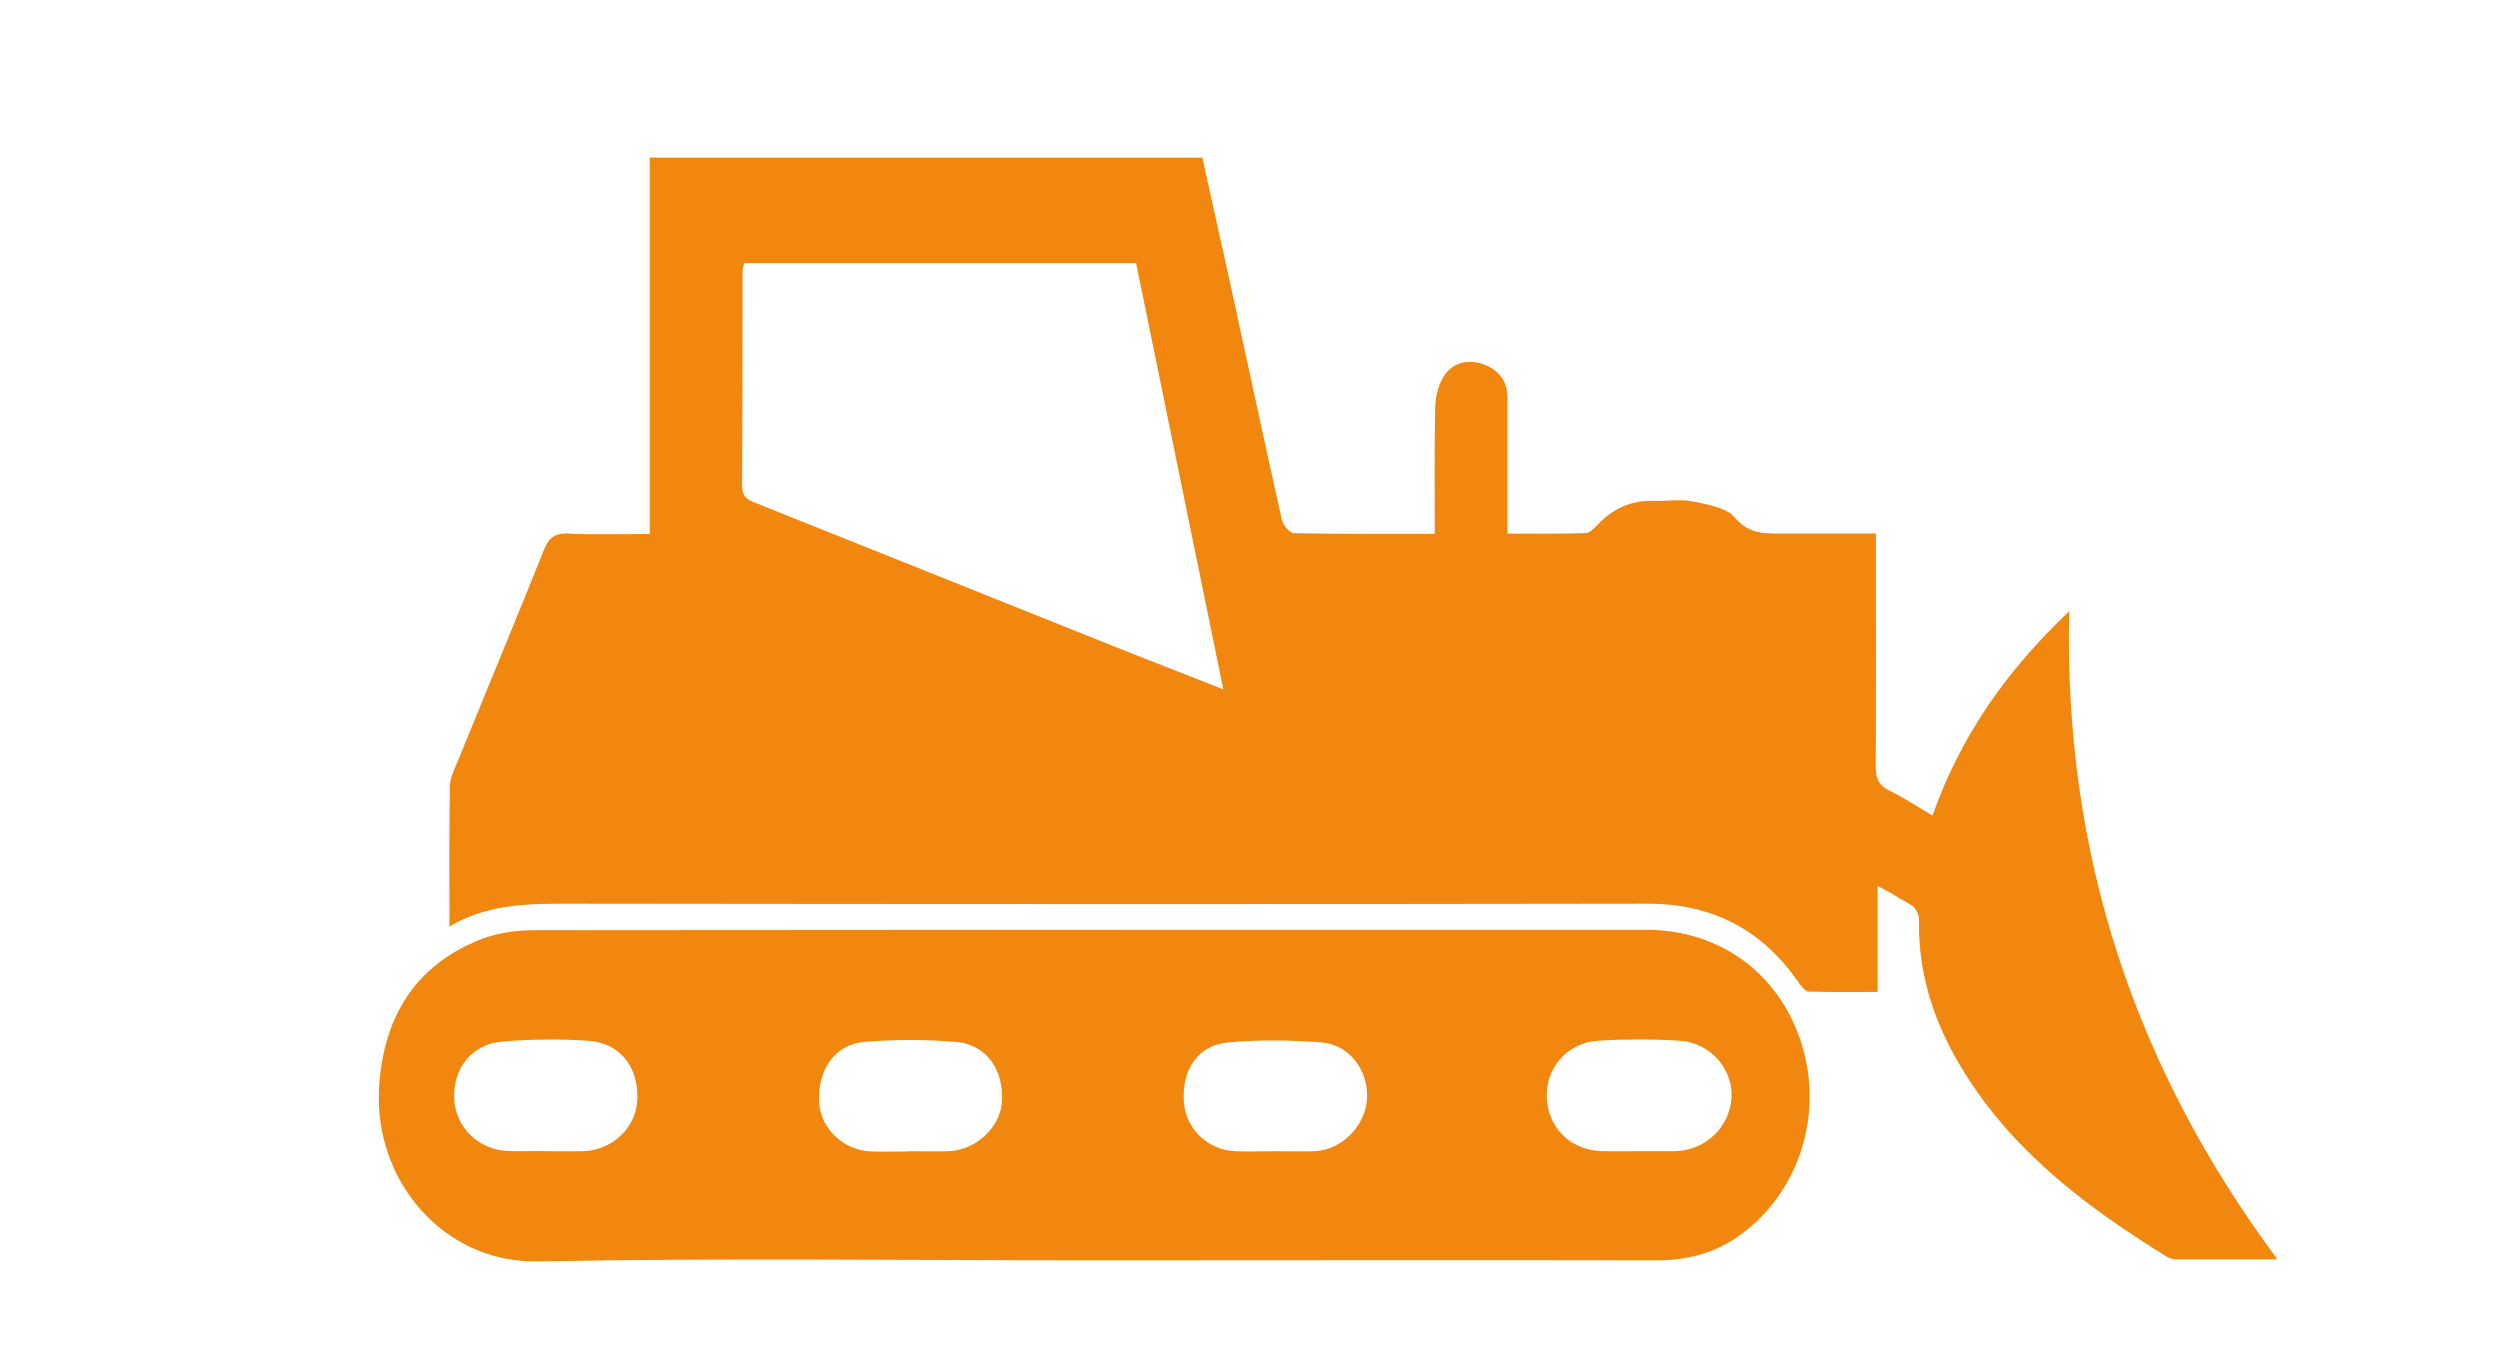
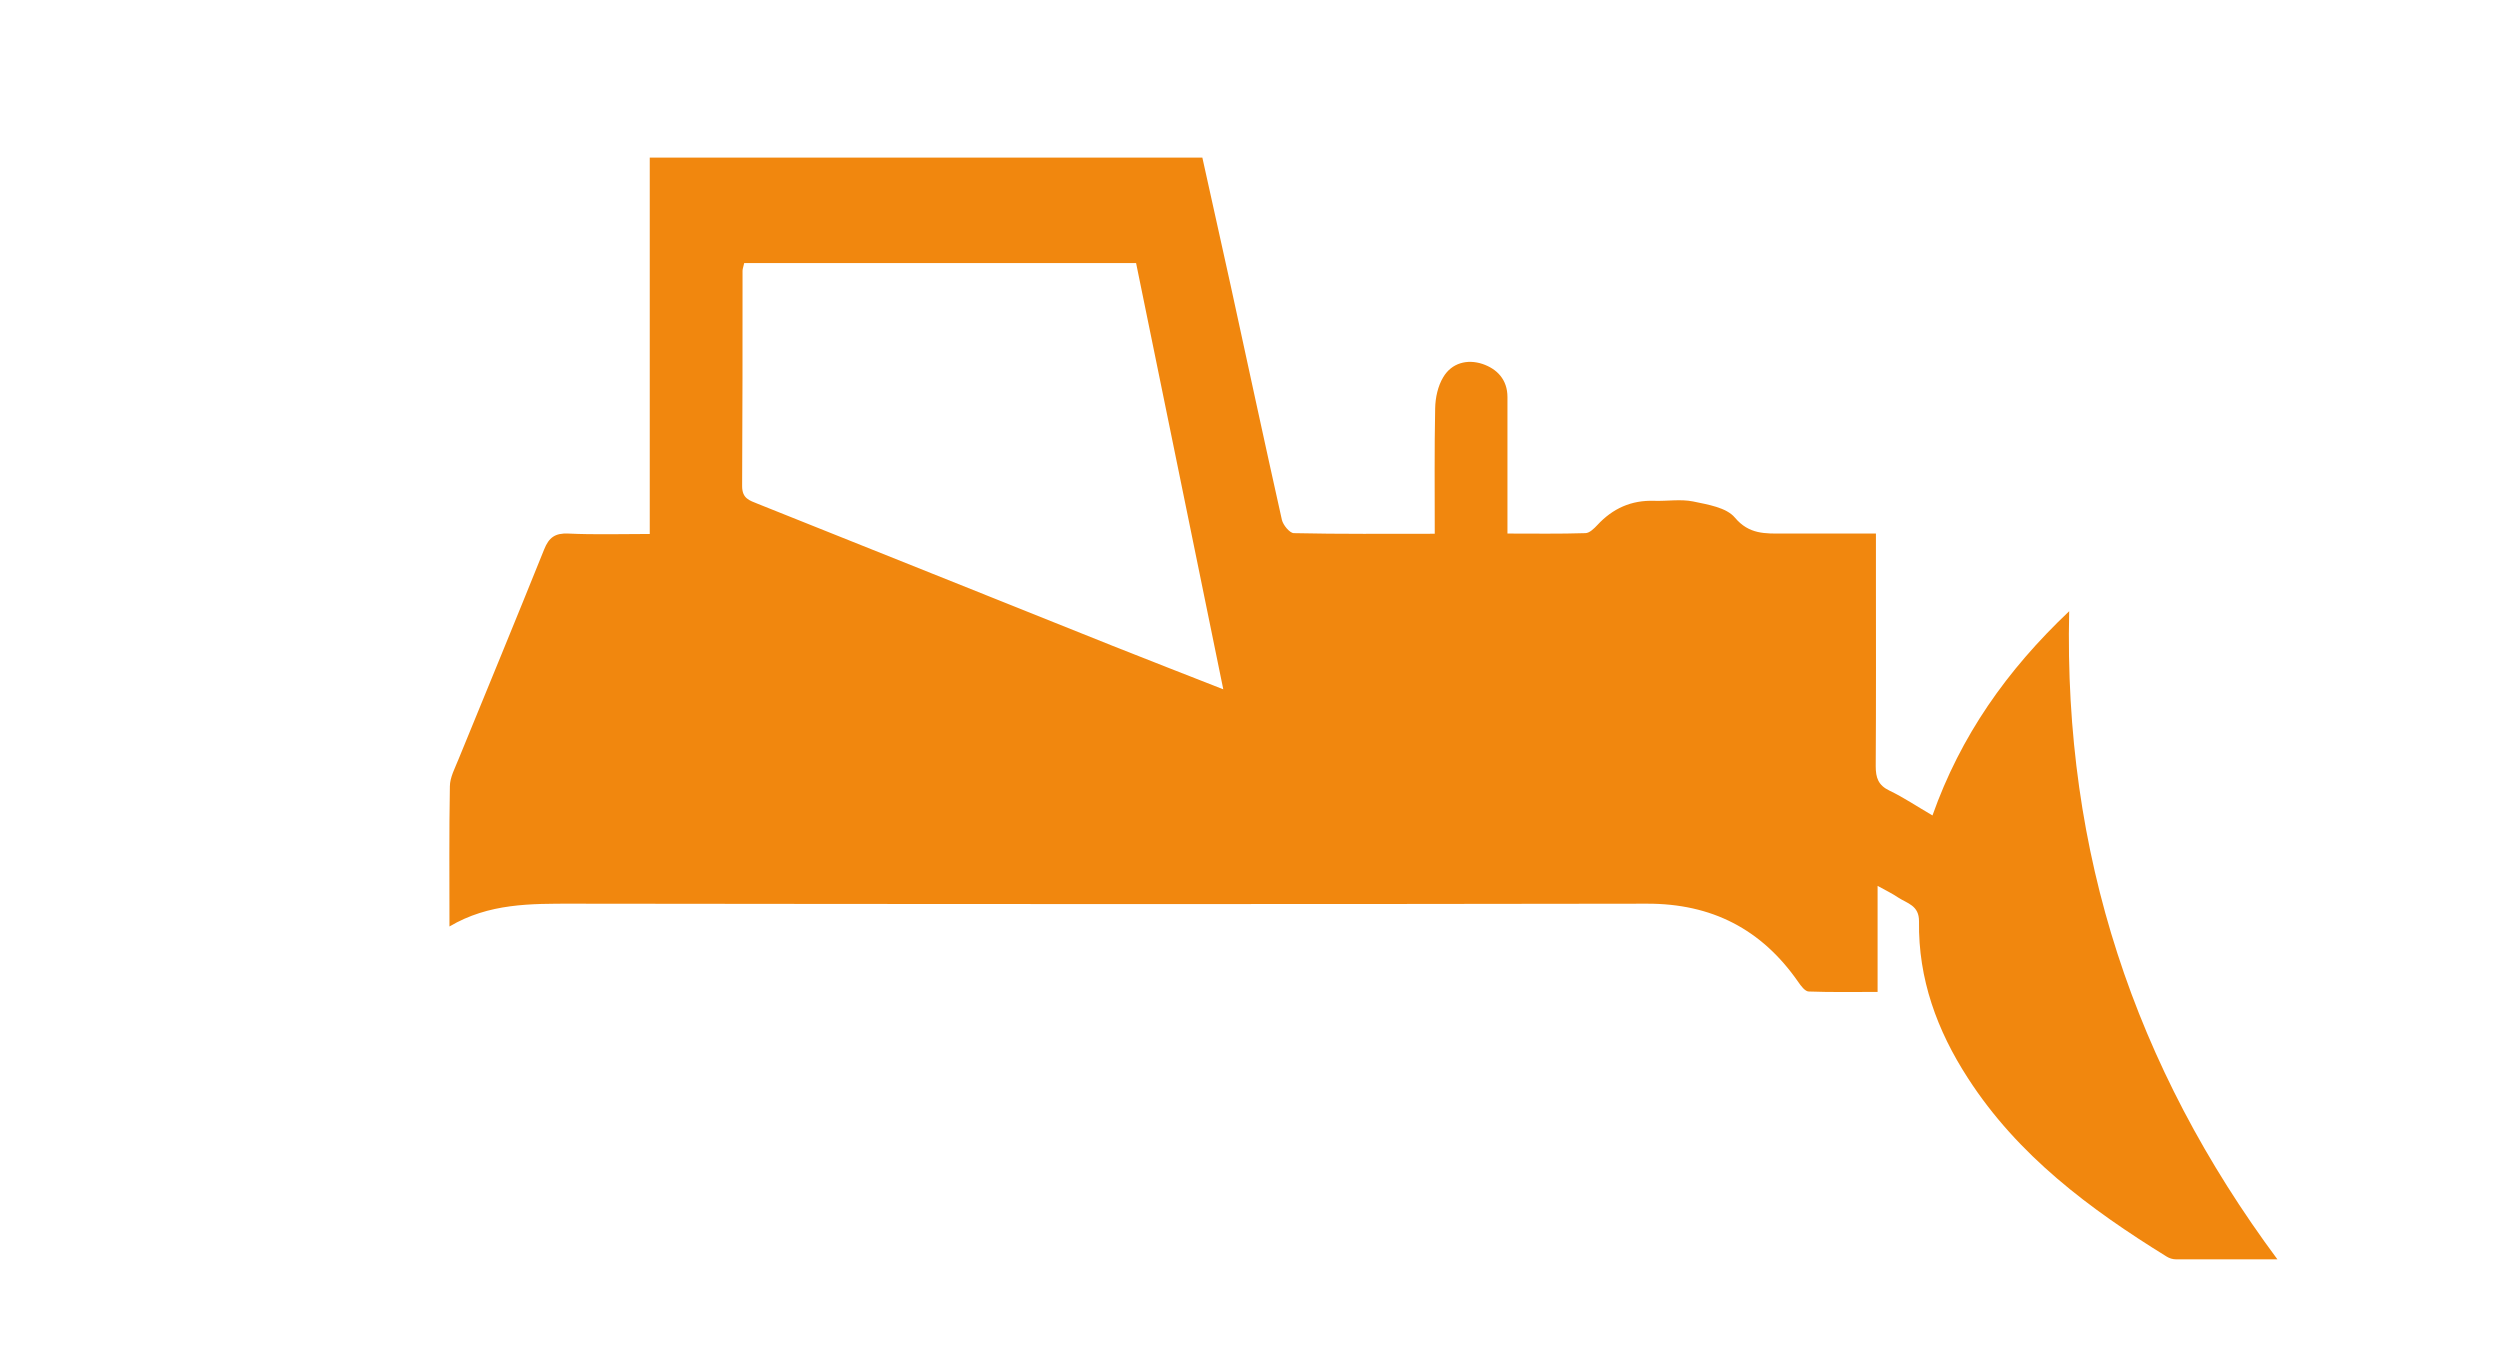
<svg xmlns="http://www.w3.org/2000/svg" id="Calque_1" data-name="Calque 1" viewBox="0 0 120.7 65.91">
  <defs>
    <style>
      .cls-1 {
        fill: #f1870e;
        stroke-width: 0px;
      }
    </style>
  </defs>
  <path class="cls-1" d="M109.95,60.8c-1.73,0-3.31,0-4.9,0-.15,0-.31-.05-.44-.13-3.72-2.3-7.19-4.88-9.6-8.62-1.49-2.3-2.4-4.79-2.36-7.56.01-.78-.57-.87-1.01-1.16-.28-.19-.59-.34-.99-.56v5.12c-1.16,0-2.24.02-3.32-.02-.18,0-.38-.27-.51-.46-1.77-2.55-4.18-3.79-7.31-3.78-17.28.03-34.56.02-51.85,0-2.03,0-4.05-.03-5.96,1.1,0-2.34-.02-4.55.02-6.76,0-.44.25-.89.42-1.32,1.38-3.37,2.77-6.74,4.13-10.12.23-.58.53-.8,1.17-.77,1.27.06,2.55.02,3.93.02V7.61h26.68c.45,2.03.91,4.11,1.37,6.19.82,3.77,1.63,7.54,2.47,11.3.06.25.37.63.57.64,2.24.05,4.48.03,6.81.03,0-2.08-.02-4.07.02-6.06.01-.51.13-1.07.39-1.5.41-.69,1.16-.88,1.89-.64.71.24,1.21.76,1.21,1.6,0,2.15,0,4.3,0,6.59,1.29,0,2.53.02,3.76-.02.2,0,.42-.22.58-.39.74-.8,1.64-1.21,2.75-1.17.62.02,1.27-.09,1.87.03.71.15,1.61.29,2.02.78.69.82,1.47.77,2.33.77,1.46,0,2.92,0,4.48,0,0,.71,0,1.33,0,1.95,0,3.09.01,6.19-.01,9.28,0,.56.12.92.66,1.18.69.33,1.34.77,2.08,1.2,1.36-3.84,3.58-7,6.6-9.86-.27,11.67,3.13,21.97,10.06,31.3ZM35.93,12.7c-.04.19-.08.28-.08.37,0,3.47,0,6.93-.02,10.4,0,.6.35.69.77.86,5.72,2.28,11.43,4.58,17.14,6.86,1.74.69,3.48,1.37,5.32,2.09-1.42-6.94-2.81-13.75-4.21-20.58h-18.92Z" />
-   <path class="cls-1" d="M52.79,60.85c-8.93,0-17.87-.12-26.8.05-4.62.09-7.94-3.94-7.69-8.36.19-3.35,1.68-5.92,4.92-7.19.79-.31,1.7-.44,2.55-.44,17.9-.02,35.8-.02,53.7-.02,3.7,0,6.64,2.26,7.61,5.85.92,3.39-.39,7.07-3.23,9-1.17.8-2.47,1.11-3.89,1.11-9.06-.02-18.12,0-27.18,0ZM61.5,55.58c.65,0,1.31.02,1.96,0,1.32-.06,2.46-1.21,2.54-2.54.08-1.33-.84-2.6-2.17-2.71-1.51-.12-3.05-.14-4.56,0-1.46.14-2.23,1.35-2.11,2.9.1,1.27,1.15,2.29,2.47,2.35.62.03,1.25,0,1.87,0ZM43.91,55.58c.62,0,1.25.02,1.87,0,1.32-.04,2.5-1.13,2.59-2.36.11-1.56-.74-2.8-2.23-2.92-1.45-.12-2.93-.12-4.39,0-1.45.11-2.3,1.37-2.2,2.95.08,1.24,1.18,2.29,2.49,2.34.62.02,1.25,0,1.87,0ZM79.07,55.58c.59,0,1.18,0,1.78,0,1.5-.03,2.69-1.18,2.75-2.63.05-1.34-1.02-2.6-2.46-2.7-1.33-.09-2.68-.09-4.02,0-1.49.1-2.53,1.37-2.44,2.79.09,1.47,1.2,2.51,2.7,2.54.56.01,1.12,0,1.68,0ZM26.25,55.58c.62,0,1.25.01,1.87,0,1.43-.03,2.59-1.12,2.65-2.49.07-1.55-.82-2.73-2.34-2.84-1.39-.1-2.81-.08-4.2.04-1.46.12-2.38,1.32-2.3,2.78.07,1.38,1.21,2.47,2.64,2.5.56.02,1.12,0,1.68,0Z" />
</svg>